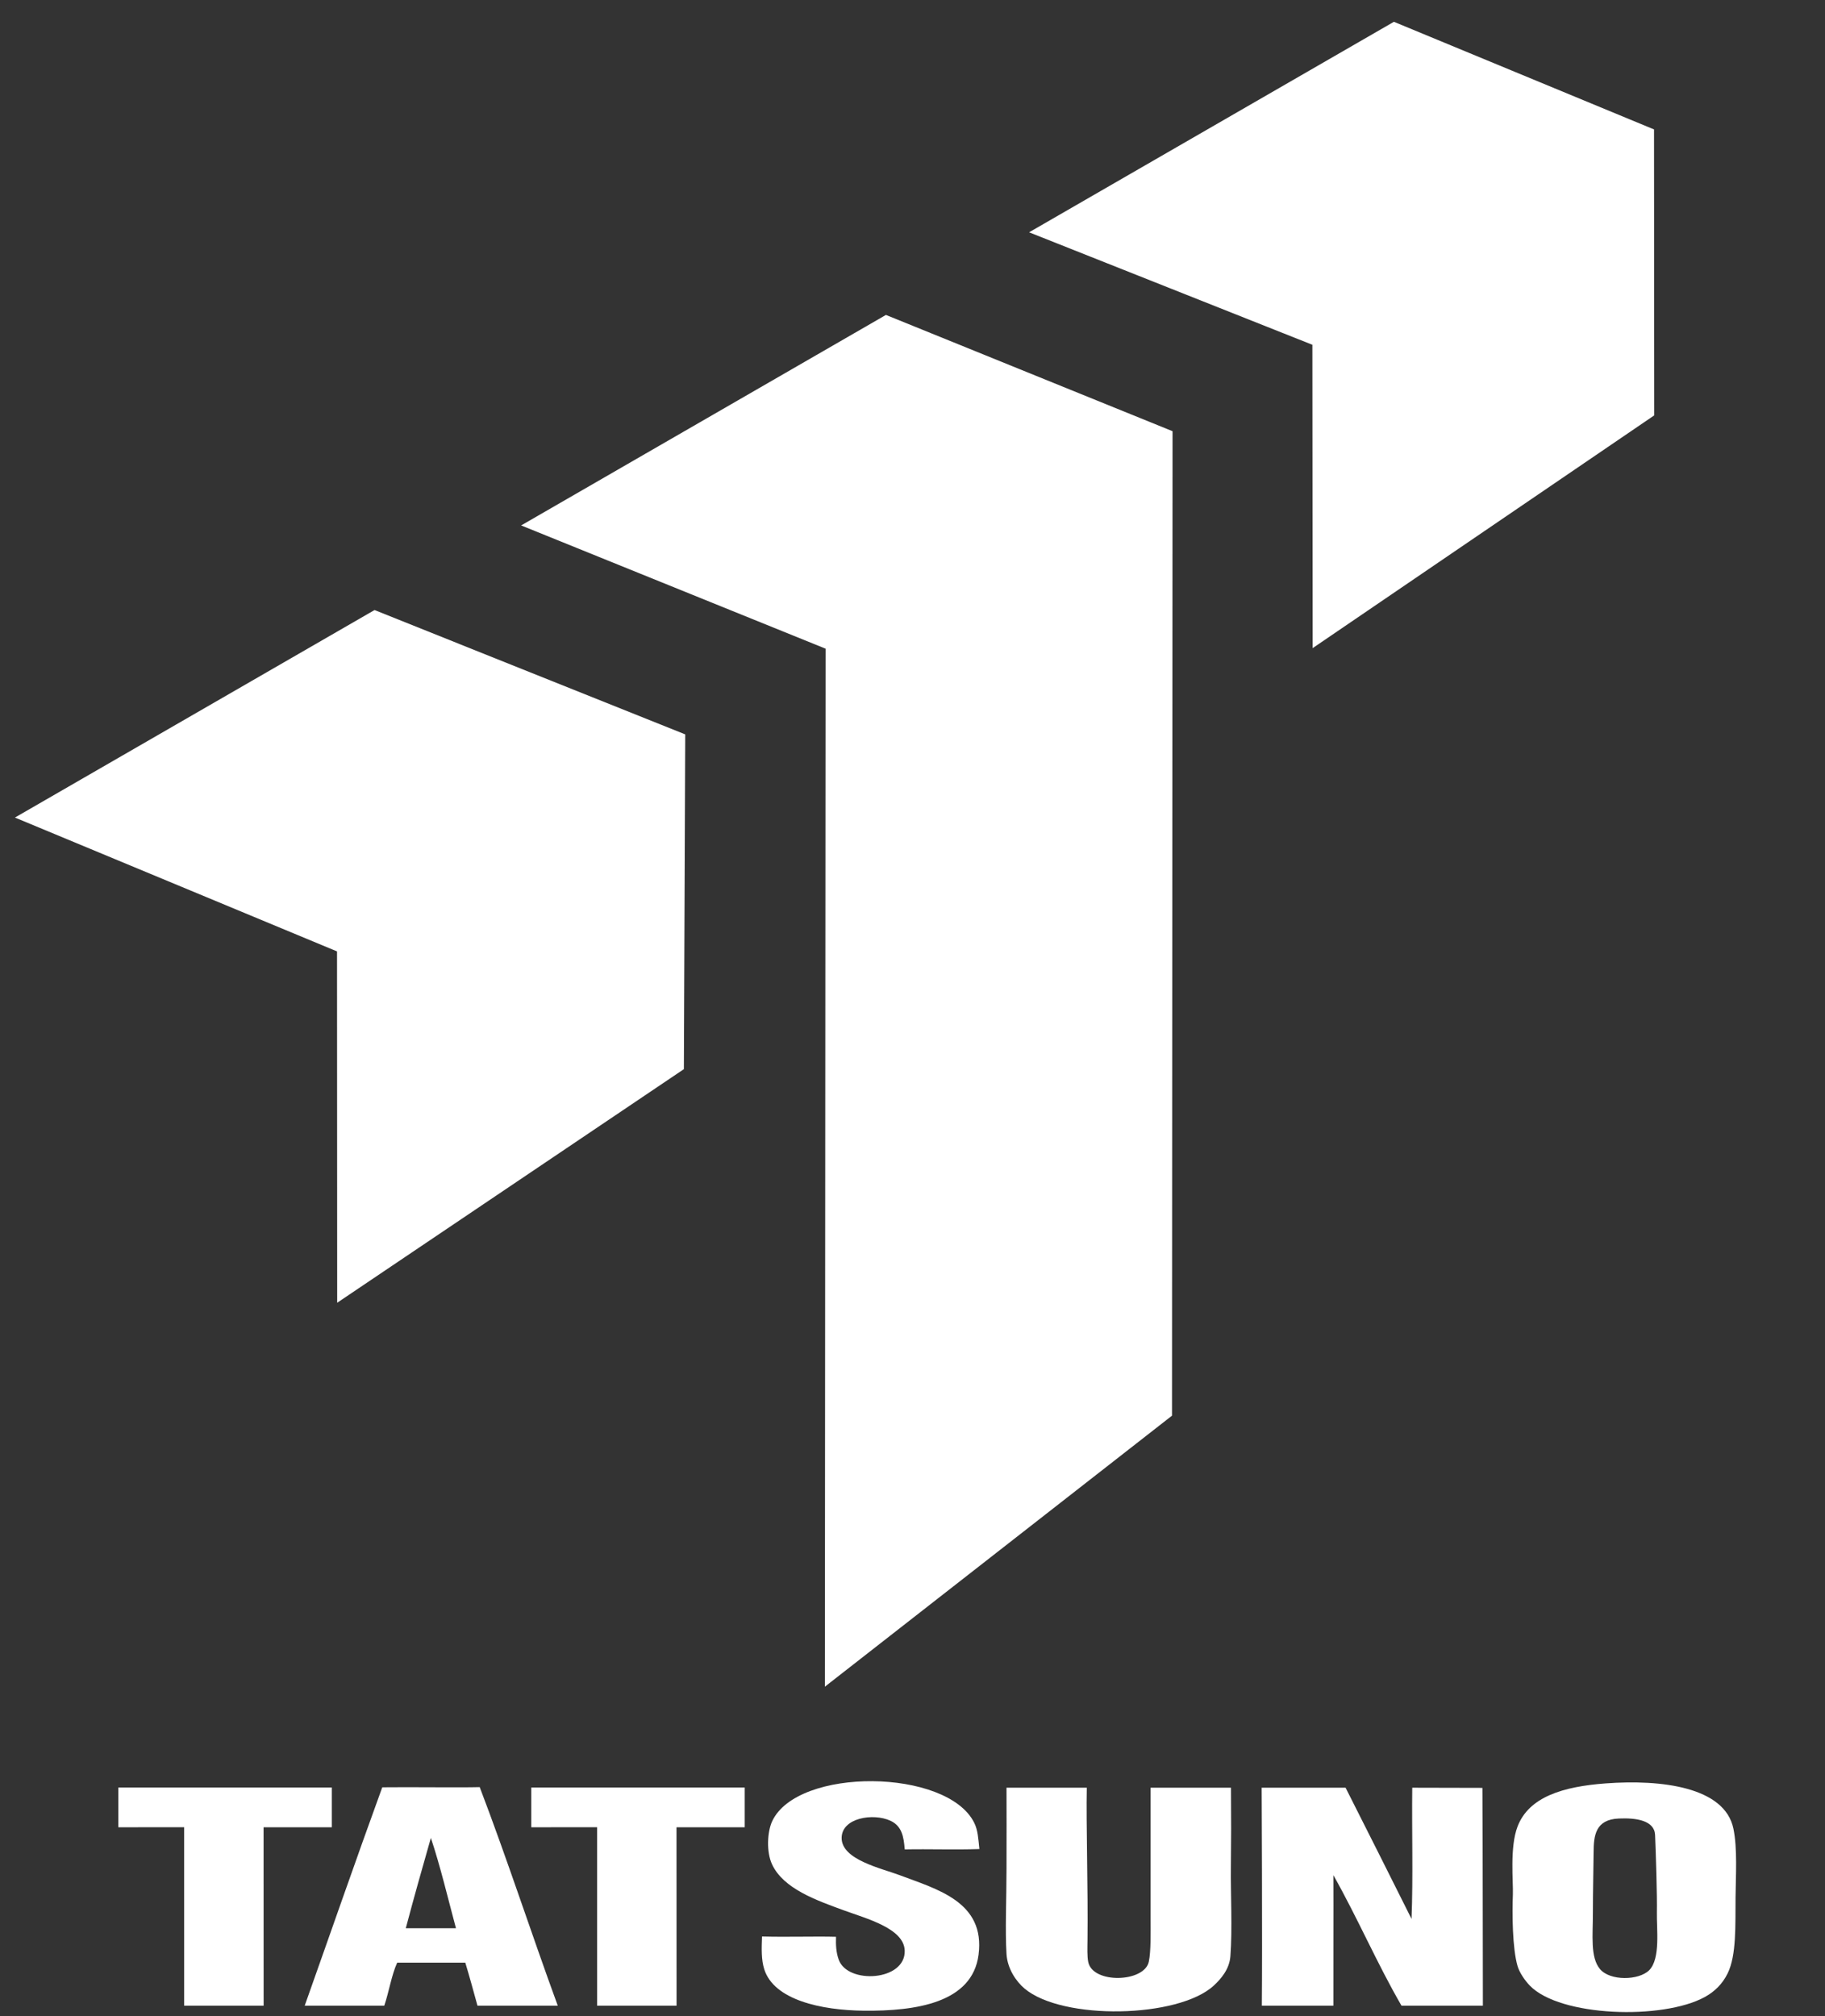
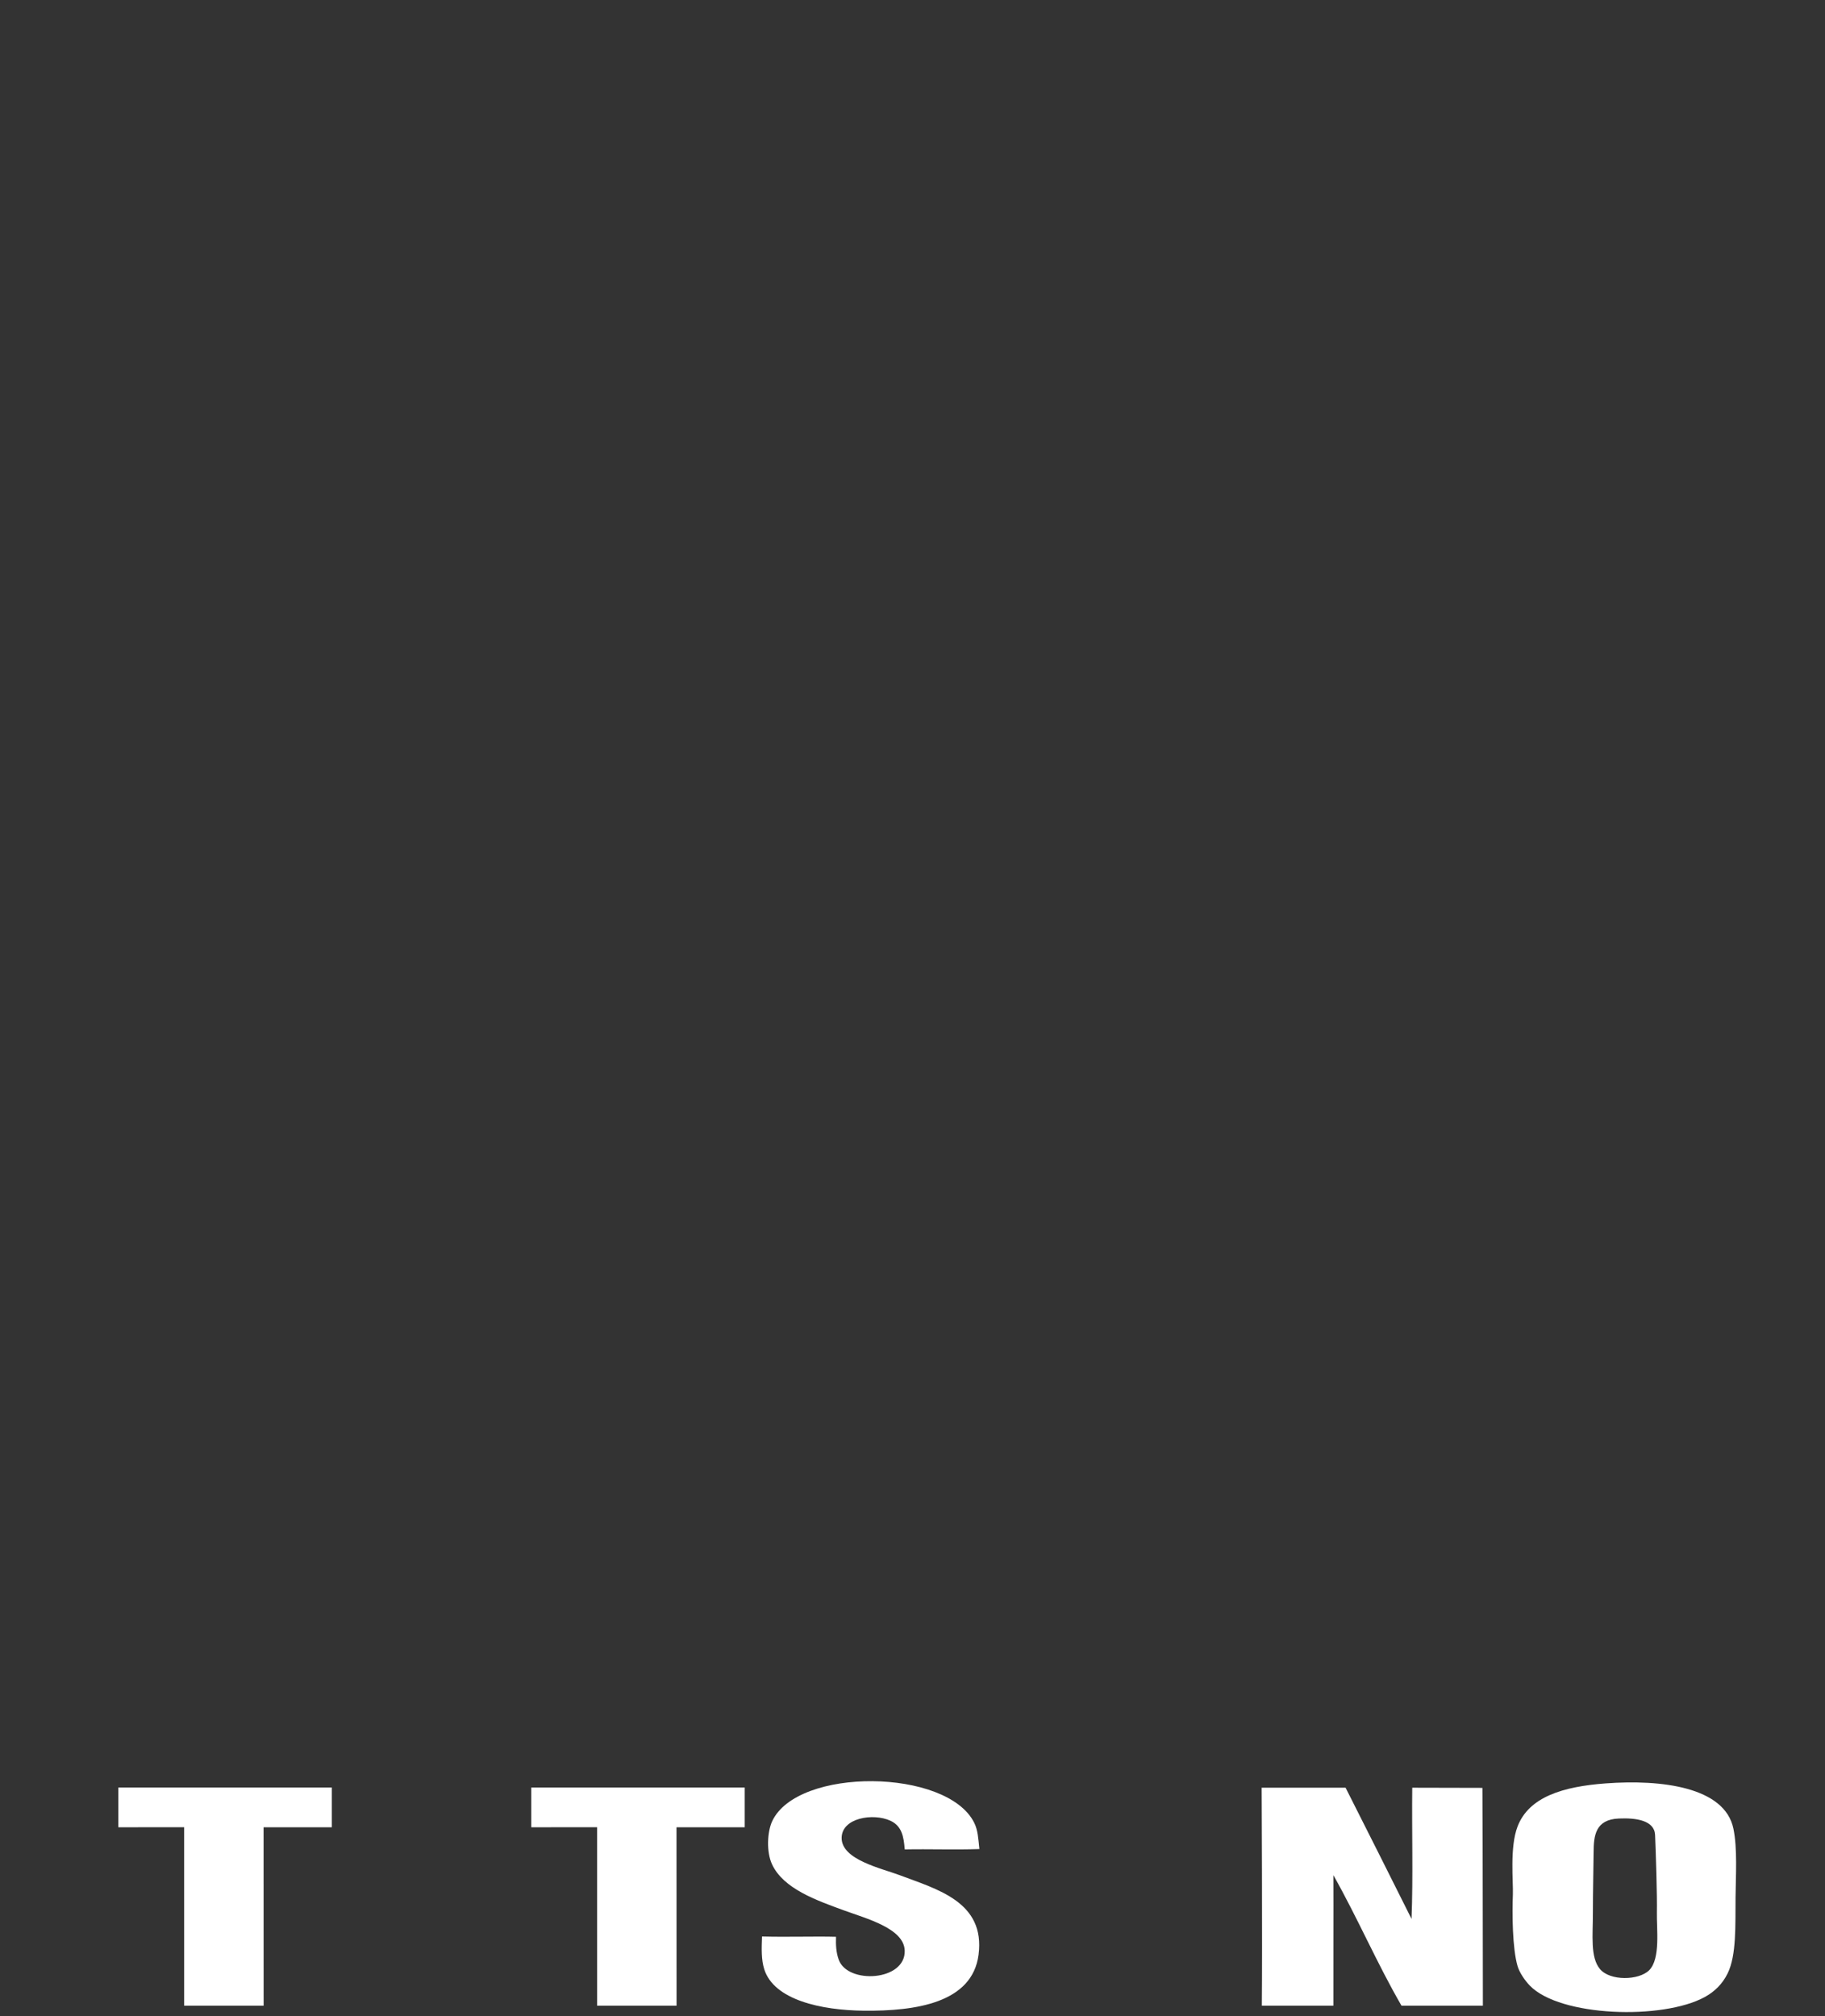
<svg xmlns="http://www.w3.org/2000/svg" version="1.1" id="レイヤー_1" x="0px" y="0px" width="264.893px" height="292.553px" viewBox="0 0 264.893 292.553" enable-background="new 0 0 264.893 292.553" xml:space="preserve">
  <rect x="0" y="0" width="264.893" height="292.553" fill="#333333" stroke="none" />
-   <polygon fill="#FFFFFF" points="149.37,33.71 202.321,3.164 240.077,18.782 240.108,60.276 190.526,94.054 190.487,50.032 " />
-   <polygon fill="#FFFFFF" points="170.192,62.573 128.591,45.7 75.643,76.247 119.83,94.132 119.728,244.761 170.113,205.431 " />
-   <polygon fill="#FFFFFF" points="99.458,106.568 54.363,88.525 2.167,118.638 48.919,138.062 48.942,189.046 99.263,155.148 " />
  <g>
    <g id="XMLID_3_">
      <g>
        <path fill="#FFFFFF" d="M251.596,265.35c0.604,2.892,0.342,6.863,0.313,9.988c-0.039,4.072,0.146,8.395-1.146,11.024     c-0.759,1.55-1.891,2.648-3.33,3.438c-6.104,3.338-21,2.875-25.387-1.664c-0.712-0.736-1.498-1.891-1.771-2.809     c-0.763-2.58-0.799-7.72-0.686-10.416c0.073-1.781-0.485-6.847,0.686-9.875c1.66-4.295,6.607-5.787,12.799-6.242     C241.115,258.198,250.333,259.299,251.596,265.35z M240.49,277.504c0.047-2.428-0.146-8.57-0.26-11.221     c-0.091-2.121-2.736-2.507-5.28-2.392c-3.374,0.154-3.631,2.459-3.643,4.892c-0.014,2.047-0.104,5.692-0.104,8.844     c0,3.248-0.393,6.385,1.014,8.092c1.46,1.779,5.679,1.68,7.166,0.176C241.039,284.217,240.44,279.893,240.49,277.504z" />
        <path fill="#FFFFFF" d="M215.167,259.444c0.064,12.113,0.035,20.152,0.068,31.605c-3.953,0-7.859,0-11.813,0     c-3.529-6.082-6.412-12.805-9.885-18.937c0.024,5.603-0.015,12.349,0,18.937c-3.503,0-6.881,0-10.385,0     c0.087-8.6-0.025-31.568-0.025-31.629c4.022,0,8.155,0,12.18,0c3.194,6.338,6.402,12.668,9.572,19.039     c0.242-6.138,0.034-12.728,0.104-19.039C208.451,259.42,211.699,259.444,215.167,259.444z" />
-         <path fill="#FFFFFF" d="M178.673,259.42c0.035,4.27,0.031,7.846-0.014,11.651c-0.043,3.634,0.228,8.923-0.072,12.813     c-0.145,1.873-1.351,3.271-2.413,4.252c-5.133,4.734-21.958,5.086-27.482,0.416c-1.195-1.014-2.469-2.859-2.601-4.994     c-0.211-3.385,0-8.029,0-12.387c0-4.353,0.026-8.603,0-11.752c4.08-0.01,7.543-0.006,11.653,0     c-0.108,5.18,0.19,14.613,0.104,22.057c-0.014,1.229-0.063,2.39,0.104,3.228c0.644,3.209,8.142,2.989,8.792-0.025     c0.329-1.525,0.26-4.332,0.26-6.322c0-6.225,0-12.918,0-18.936C170.924,259.42,174.753,259.42,178.673,259.42z" />
        <path fill="#FFFFFF" d="M130.588,272.114c5.423,2.052,12.443,3.867,11.446,11.55c-0.906,6.979-9.093,8.192-16.648,8.116     c-6.178-0.065-13.058-1.545-14.463-6.034c-0.429-1.375-0.385-2.908-0.316-4.734c3.686,0.1,7.7-0.041,10.738,0.043     c-0.035,1.191,0.004,2.242,0.399,3.338c1.305,3.59,9.736,3.092,9.571-1.352c-0.116-3.213-5.526-4.613-8.844-5.828     c-3.928-1.439-8.74-3.111-10.404-6.658c-0.854-1.816-0.697-4.729,0-6.244c3.65-7.92,25.432-7.711,29.343,0.209     c0.527,1.07,0.575,2.211,0.746,3.799c-3.454,0.125-7.268-0.018-10.84,0.052c-0.134-1.838-0.417-3.402-2.081-4.162     c-2.51-1.148-7.058-0.416-7.074,2.498C122.143,269.885,127.943,271.112,130.588,272.114z" />
-         <path fill="#FFFFFF" d="M80.957,291.049c-3.884,0-7.77,0-11.653,0c-0.581-2.094-1.145-4.195-1.769-6.242     c-3.495-0.008-6.556,0.014-9.886,0c-0.841,1.865-1.184,4.223-1.873,6.242c-3.85,0-7.698,0-11.549,0     c3.746-10.543,7.442-21.217,11.257-31.688c4.023-0.053,11.076,0.054,14.143-0.026C73.598,269.717,77.107,280.538,80.957,291.049z      M58.899,279.813c2.429,0,4.855,0,7.283,0c-1.184-4.399-2.246-8.926-3.642-13.108C61.296,271.043,60.069,275.399,58.899,279.813z     " />
      </g>
    </g>
  </g>
  <g>
    <g>
      <polygon fill="#FFFFFF" points="48.159,259.391 17.177,259.391 17.177,265.159 26.729,265.155 26.731,291.053 38.265,291.053     38.257,265.163 48.159,265.159   " />
    </g>
  </g>
  <g>
    <g>
      <polygon fill="#FFFFFF" points="108.095,259.391 77.113,259.391 77.113,265.159 86.665,265.155 86.667,291.053 98.201,291.053     98.193,265.163 108.095,265.159   " />
    </g>
  </g>
</svg>